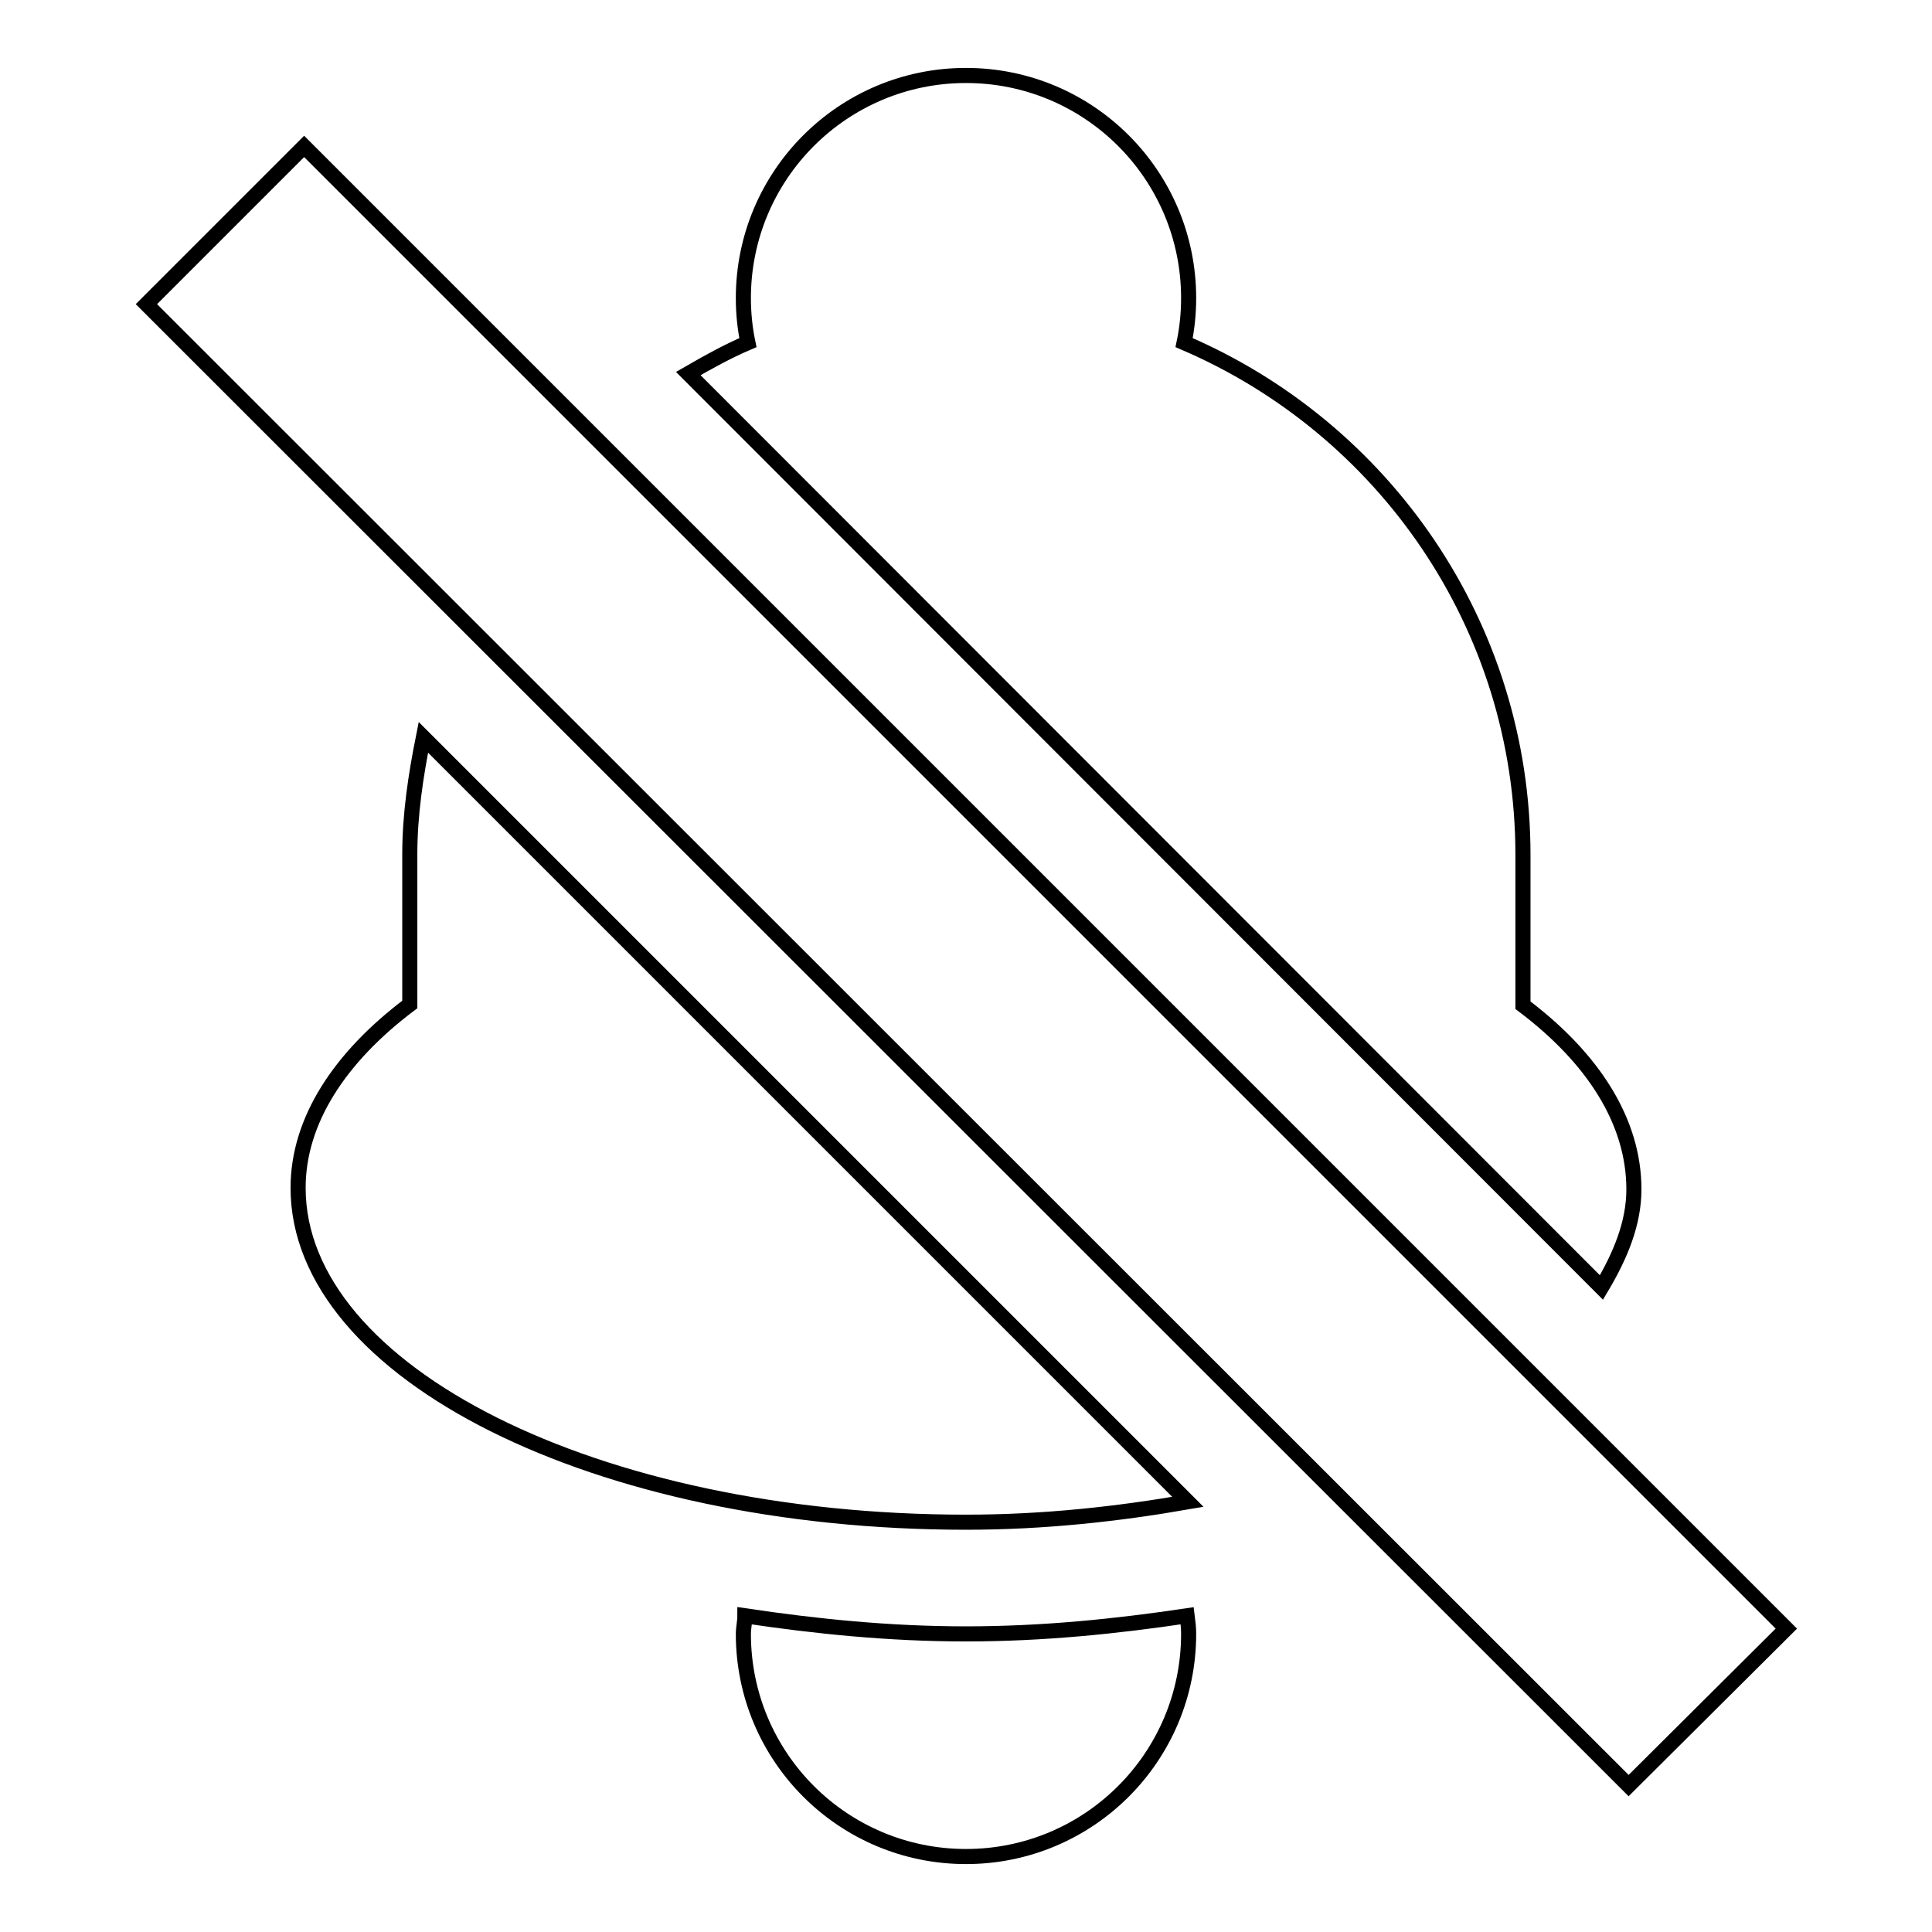
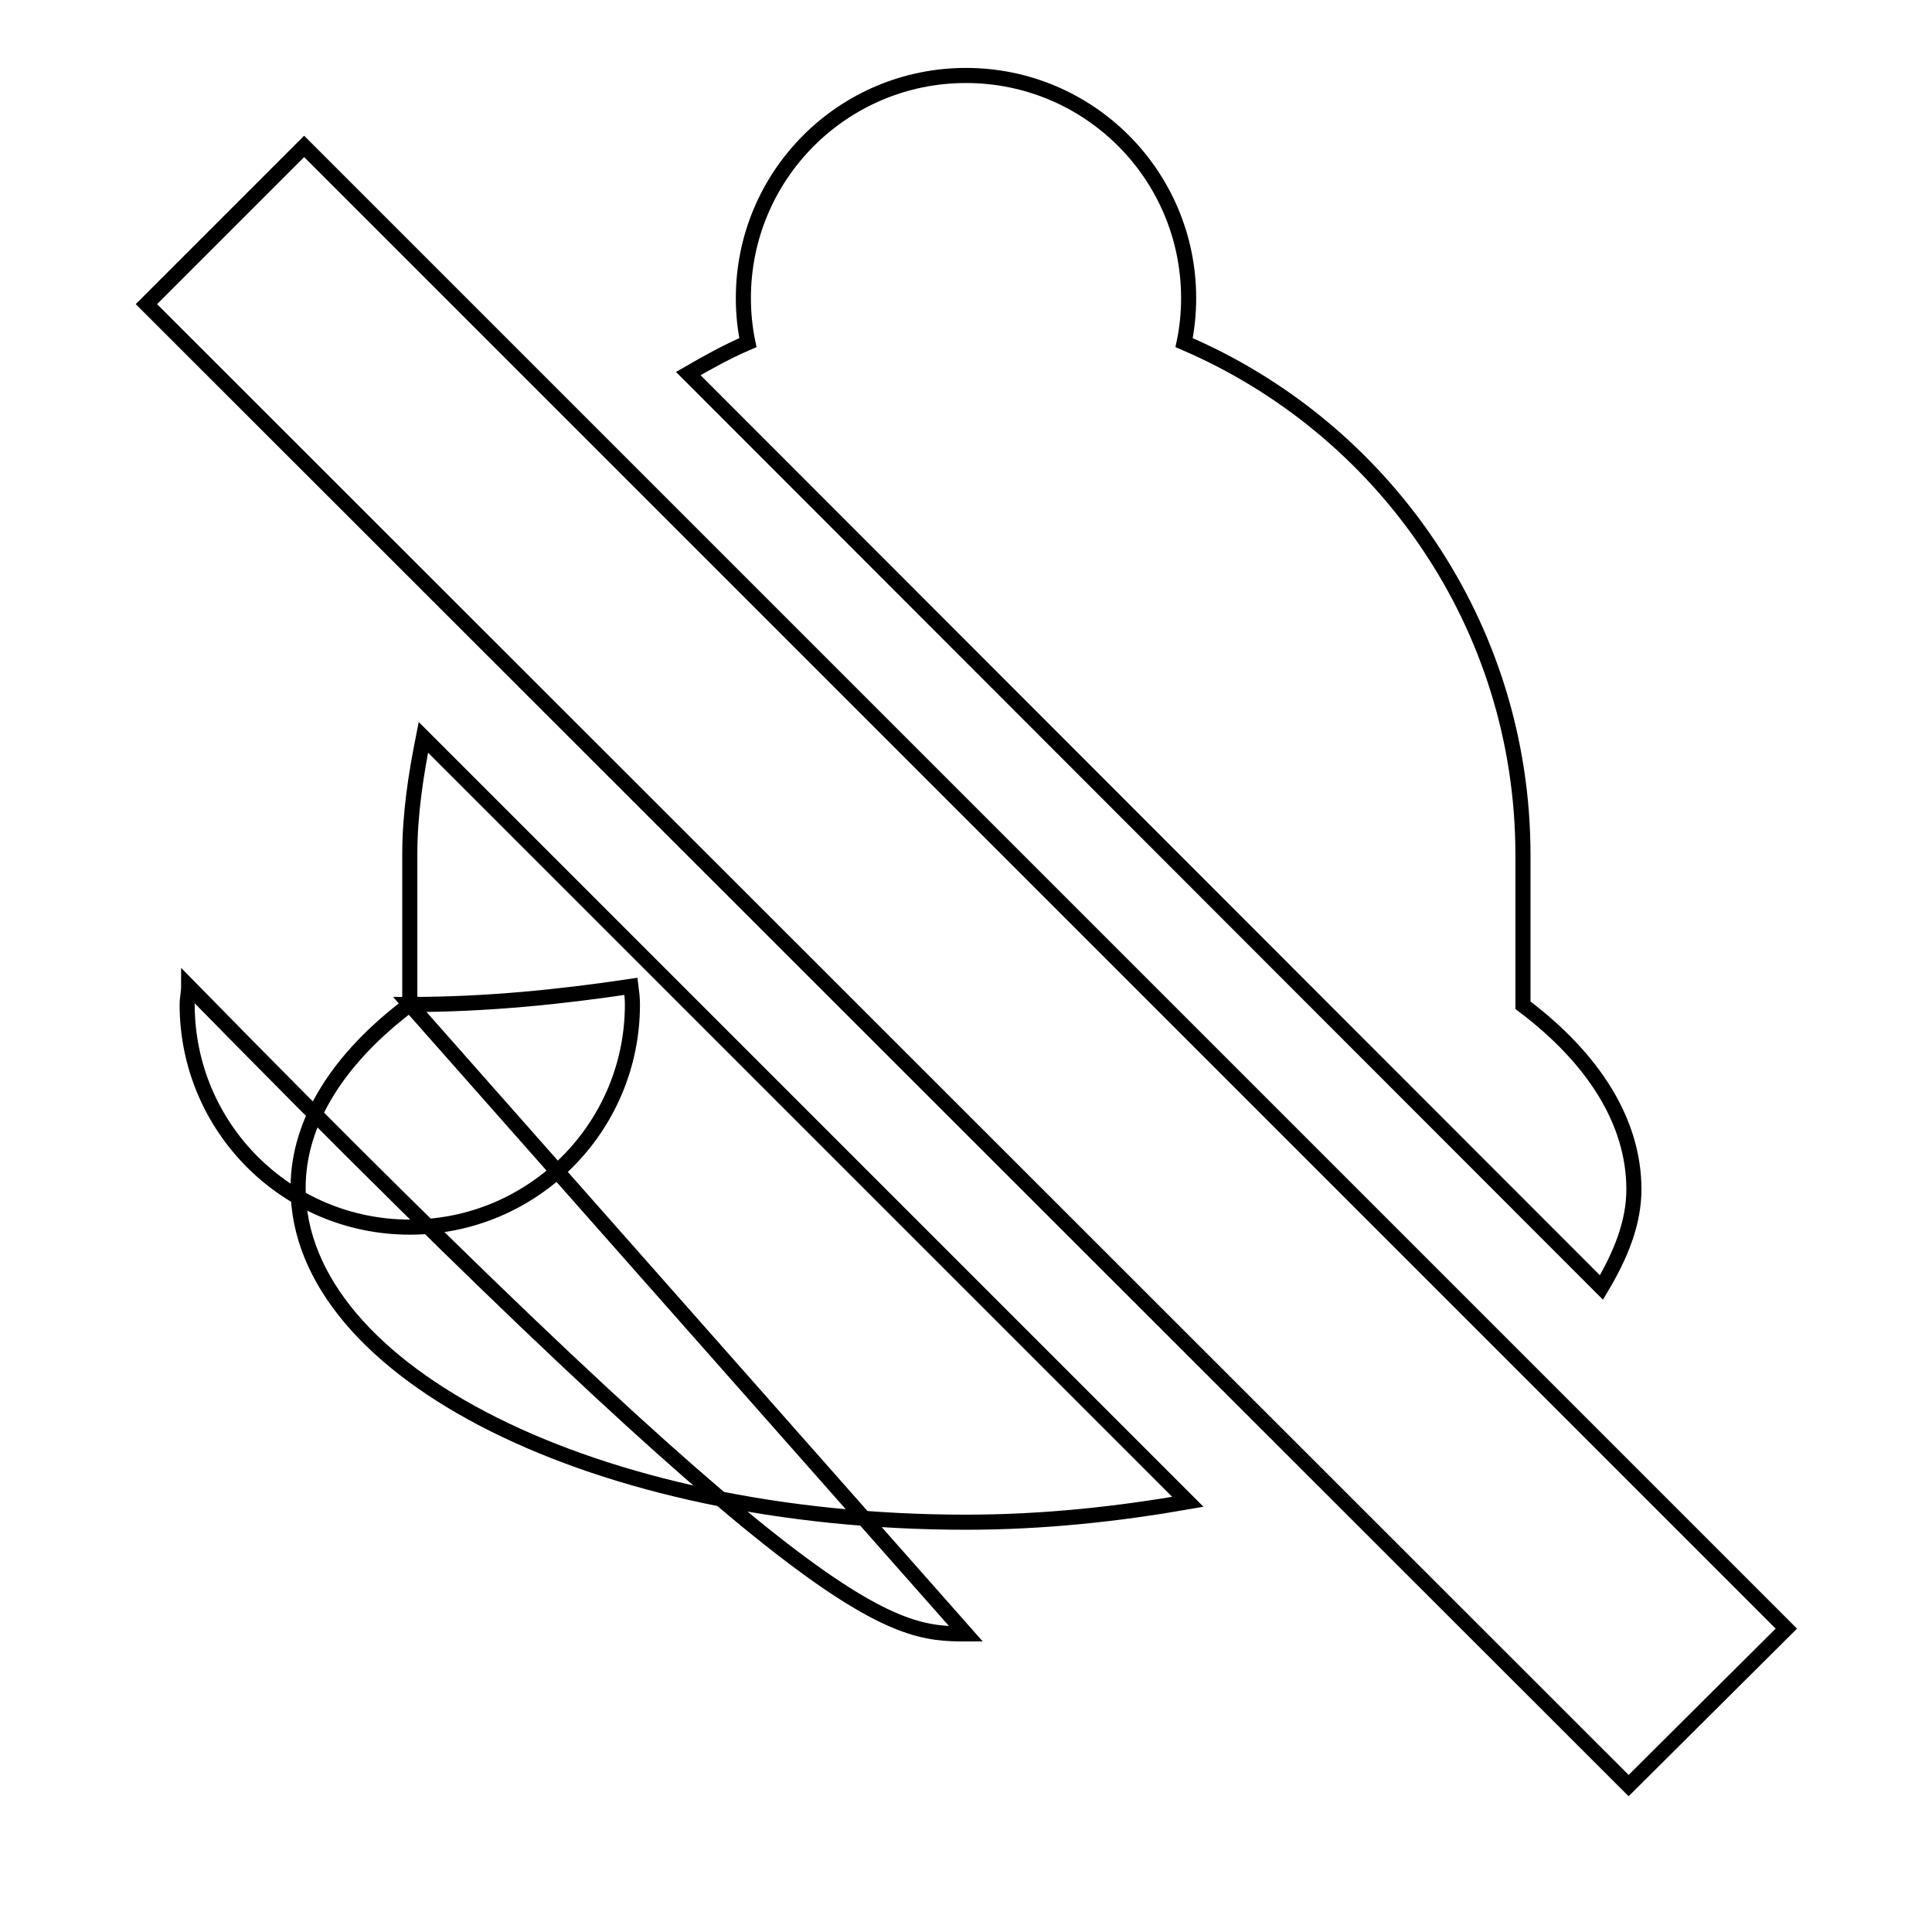
<svg xmlns="http://www.w3.org/2000/svg" version="1.1" x="0px" y="0px" viewBox="0 0 256 256" enable-background="new 0 0 256 256" xml:space="preserve">
  <g>
-     <path stroke-width="2" fill-opacity="0" stroke="#000000" d="M91.2,49.5c2.6-1.5,5.1-2.9,7.9-4.1c-0.4-1.9-0.6-3.9-0.6-5.9C98.5,23.2,111.7,10,128,10 c16.3,0,29.5,13.2,29.5,29.5c0,2-0.2,4-0.6,5.9c26.4,11.3,44.9,37.4,44.9,67.9v19.9c9.3,7,14.7,15.4,14.7,24.4 c0,4.5-1.8,8.8-4.3,13L91.2,49.5z M215.8,236.6L19.4,40.3l20.9-20.9l196.4,196.4L215.8,236.6z M54.3,133.1v-19.9 c0-5.3,0.8-10.5,1.8-15.5l101.3,101.3c-9.2,1.6-19,2.7-29.4,2.7c-48.9,0-88.5-19.8-88.5-44.3C39.5,148.5,45,140.1,54.3,133.1z  M128,216.5c10.2,0,19.9-1,29.3-2.4c0.1,0.8,0.2,1.5,0.2,2.4c0,16.3-13.2,29.5-29.5,29.5c-16.3,0-29.5-13.2-29.5-29.5 c0-0.8,0.2-1.6,0.2-2.4C108.1,215.5,117.8,216.5,128,216.5z" />
+     <path stroke-width="2" fill-opacity="0" stroke="#000000" d="M91.2,49.5c2.6-1.5,5.1-2.9,7.9-4.1c-0.4-1.9-0.6-3.9-0.6-5.9C98.5,23.2,111.7,10,128,10 c16.3,0,29.5,13.2,29.5,29.5c0,2-0.2,4-0.6,5.9c26.4,11.3,44.9,37.4,44.9,67.9v19.9c9.3,7,14.7,15.4,14.7,24.4 c0,4.5-1.8,8.8-4.3,13L91.2,49.5z M215.8,236.6L19.4,40.3l20.9-20.9l196.4,196.4L215.8,236.6z M54.3,133.1v-19.9 c0-5.3,0.8-10.5,1.8-15.5l101.3,101.3c-9.2,1.6-19,2.7-29.4,2.7c-48.9,0-88.5-19.8-88.5-44.3C39.5,148.5,45,140.1,54.3,133.1z  c10.2,0,19.9-1,29.3-2.4c0.1,0.8,0.2,1.5,0.2,2.4c0,16.3-13.2,29.5-29.5,29.5c-16.3,0-29.5-13.2-29.5-29.5 c0-0.8,0.2-1.6,0.2-2.4C108.1,215.5,117.8,216.5,128,216.5z" />
  </g>
</svg>